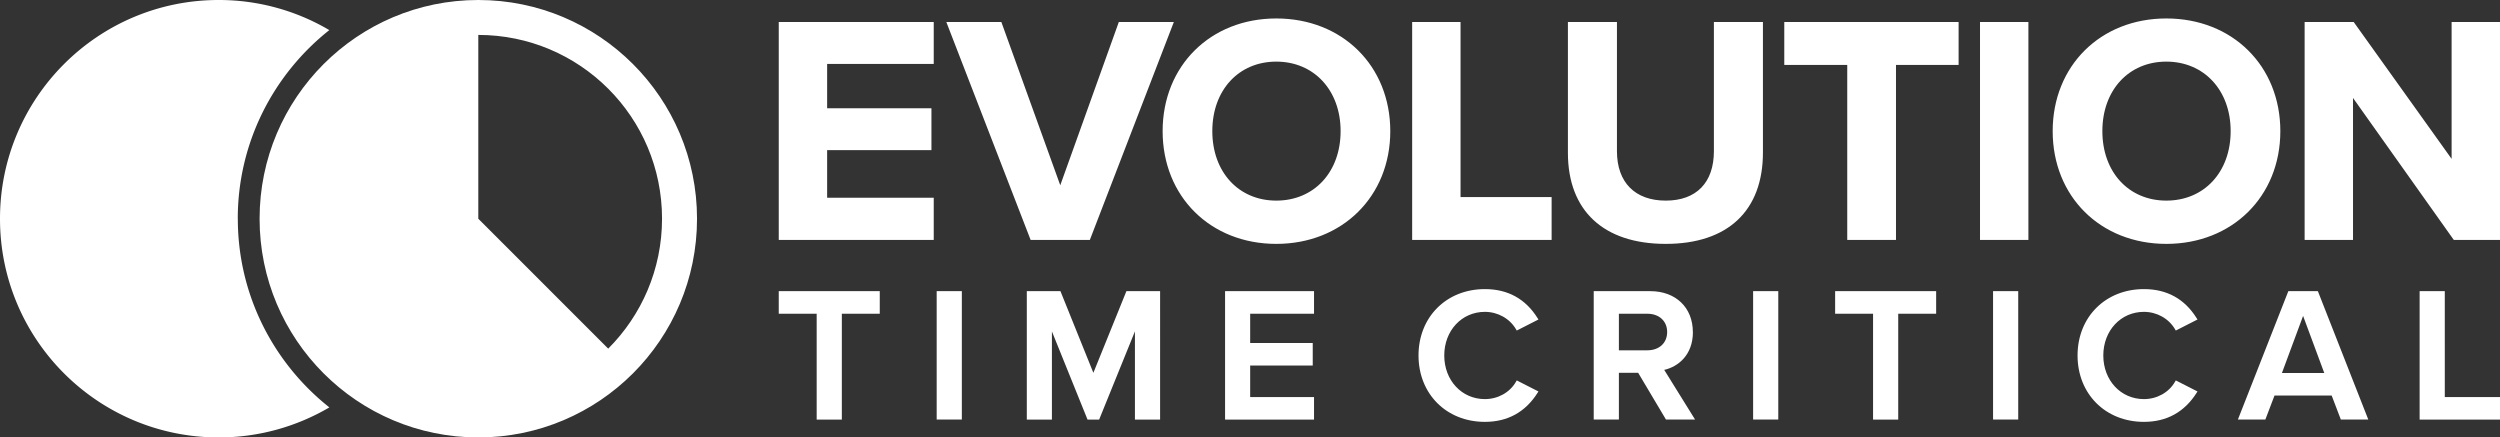
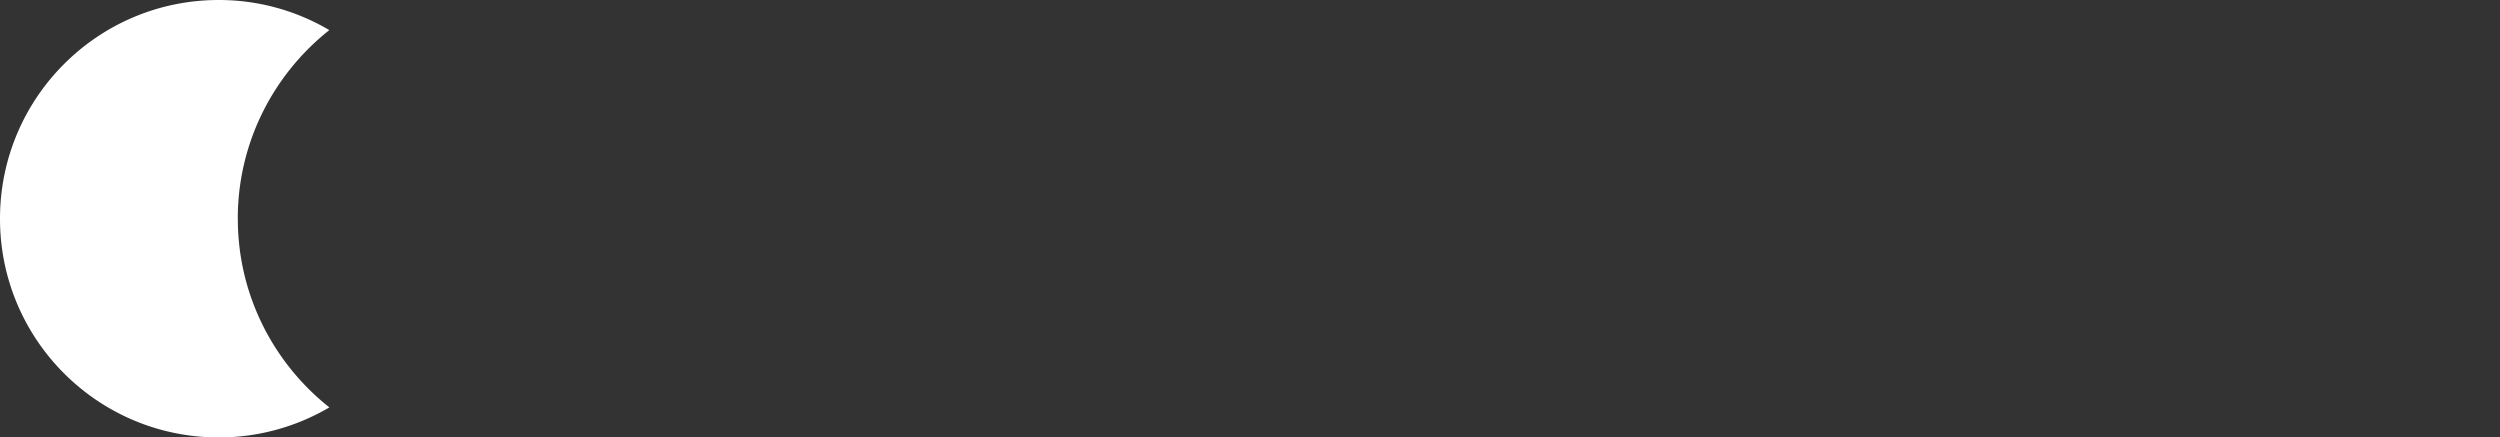
<svg xmlns="http://www.w3.org/2000/svg" id="Layer_2" viewBox="0 0 425.2 74.39">
  <rect x="0" y="0" width="425.2" height="74.39" fill="#333333" stroke="none" />
  <defs>
    <style>.cls-1{fill:#fff}</style>
  </defs>
  <g id="Layer_1-2">
-     <path class="cls-1" d="M132.45 53.36h6.45v18.01h4.28V53.36h6.45v-3.84h-17.18v3.84zm26.86-3.84h4.28v21.84h-4.28zm26.65 13.89l-5.6-13.89h-5.72v21.85h4.27v-15l6.06 15h1.97l6.09-15.01v15.01h4.28V49.52h-5.73l-5.62 13.89zm22.4 7.96h15.13v-3.84h-10.86v-5.36h10.64v-3.83h-10.64v-4.98h10.86v-3.84h-15.13v21.85zm49.48-6.45c-1.04 1.83-3.07 2.96-5.29 2.96-3.94 0-6.91-3.19-6.91-7.42s2.97-7.42 6.91-7.42c2.2 0 4.23 1.14 5.29 2.96l.13.22 3.69-1.88-.16-.25c-2.04-3.26-5.05-4.92-8.95-4.92-6.54 0-11.29 4.75-11.29 11.29s4.75 11.29 11.29 11.29c3.86 0 6.87-1.65 8.95-4.92l.16-.25-3.69-1.88-.13.22zm30.08-8.45c0-4.15-2.91-6.95-7.23-6.95h-9.63v21.84h4.28v-7.95h3.28l4.73 7.95h4.95l-5.25-8.45c2.33-.53 4.88-2.49 4.88-6.45zm-12.58-3.11h4.84c2.01 0 3.37 1.25 3.37 3.11s-1.35 3.11-3.37 3.11h-4.84v-6.23zm22.83-3.84h4.28v21.84h-4.28zm13.95 3.84h6.45v18.01h4.28V53.36h6.45v-3.84h-17.18v3.84zm26.86-3.84h4.28v21.84h-4.28zm30.95 15.4c-1.04 1.83-3.07 2.96-5.29 2.96-3.94 0-6.91-3.19-6.91-7.42s2.97-7.42 6.91-7.42c2.2 0 4.23 1.14 5.29 2.96l.13.22 3.69-1.88-.16-.25c-2.04-3.26-5.05-4.92-8.95-4.92-6.54 0-11.29 4.75-11.29 11.29s4.75 11.29 11.29 11.29c3.86 0 6.87-1.65 8.95-4.92l.16-.25-3.69-1.88-.13.22zm24.3-15.4h-5.03l-8.58 21.84h4.67l1.56-4.09h9.72l1.56 4.09h4.67l-8.51-21.67-.07-.17zm1.08 13.92h-7.2l3.6-9.71 3.6 9.71zm20.5 4.09V49.52h-4.28v21.85h13.67v-3.84h-9.39zM132.45 40.81h26.36v-7.18h-18.13v-8.09h17.74v-7.13h-17.74v-7.54h18.13V3.74h-26.36v37.07zm57.84-37.07l-9.96 27.77-10.02-27.77h-9.36l14.29 36.94.05.13h10.07l14.29-37.07h-9.36zm26.78-.6c-11.2 0-19.33 8.06-19.33 19.17s8.13 19.17 19.33 19.17 19.39-8.06 19.39-19.17-8.15-19.17-19.39-19.17zm0 30.98c-6.41 0-10.88-4.86-10.88-11.82s4.48-11.82 10.88-11.82 10.94 4.86 10.94 11.82-4.5 11.82-10.94 11.82zm31.34-30.38h-8.23v37.07h23.72v-7.29h-15.49V3.74zm43.09 21.97c0 5.35-2.99 8.41-8.19 8.41s-8.3-3.07-8.3-8.41V3.74h-8.34v22.25c0 9.84 6.06 15.49 16.64 15.49s16.53-5.66 16.53-15.54V3.74h-8.34v21.97zm11.97-14.67h10.71v29.77h8.29V11.04h10.65v-7.3h-29.65v7.3zm33.29-7.3h8.23v37.07h-8.23zm31.69-.6c-11.2 0-19.33 8.06-19.33 19.17s8.13 19.17 19.33 19.17 19.39-8.06 19.39-19.17-8.15-19.17-19.39-19.17zm0 30.98c-6.41 0-10.88-4.86-10.88-11.82s4.48-11.82 10.88-11.82 10.94 4.86 10.94 11.82-4.5 11.82-10.94 11.82zm48.52-30.38v23.28L400.38 3.83l-.06-.09h-8.35v37.07h8.23V16.66l17.08 24.06.07.09h7.85V3.74h-8.23zM81.35 0c-20.54 0-37.2 16.65-37.2 37.2s16.65 37.2 37.2 37.2 37.2-16.65 37.2-37.2S101.89 0 81.35 0zm22.1 59.3l-22.1-22.1V5.94c8.63 0 16.45 3.5 22.1 9.15 5.66 5.66 9.15 13.47 9.15 22.1s-3.5 16.45-9.15 22.1z" />
    <path class="cls-1" d="M40.44 37.2c0-12.99 6.1-24.58 15.57-32.08A36.963 36.963 0 0037.2 0C16.65 0 0 16.65 0 37.2s16.65 37.2 37.2 37.2c6.87 0 13.29-1.87 18.82-5.11-9.47-7.5-15.57-19.09-15.57-32.08z" />
  </g>
</svg>